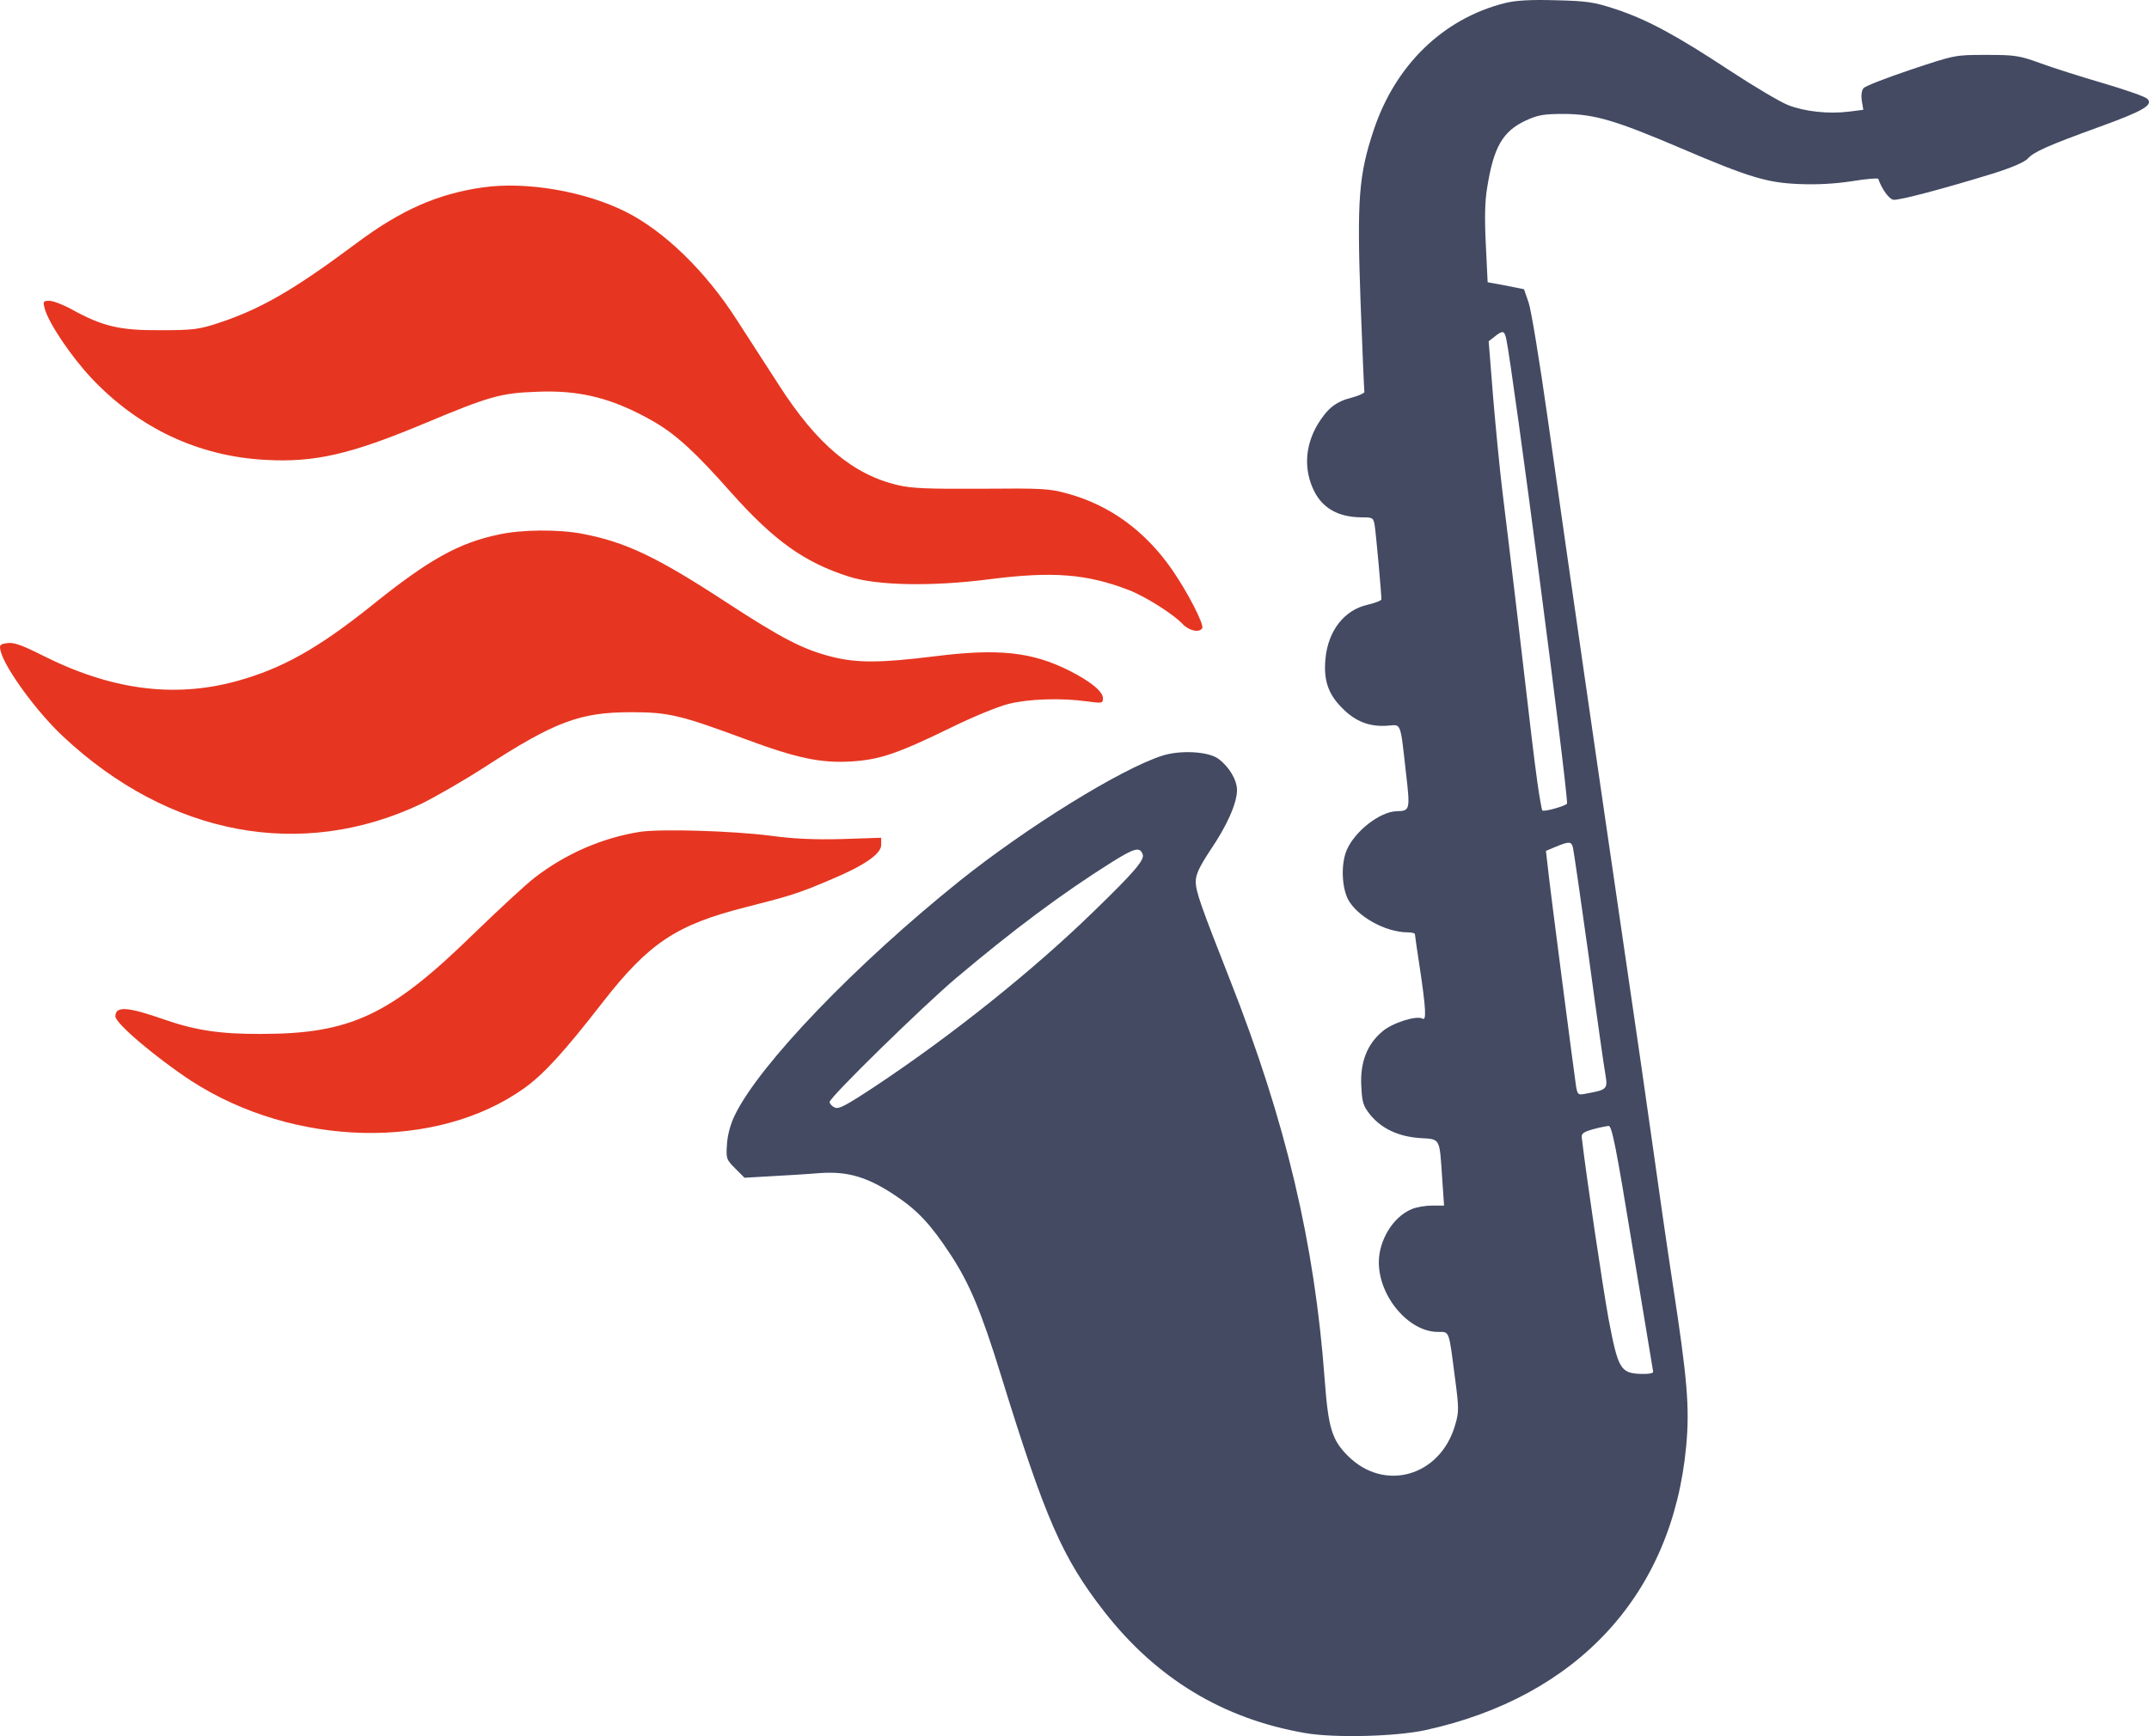
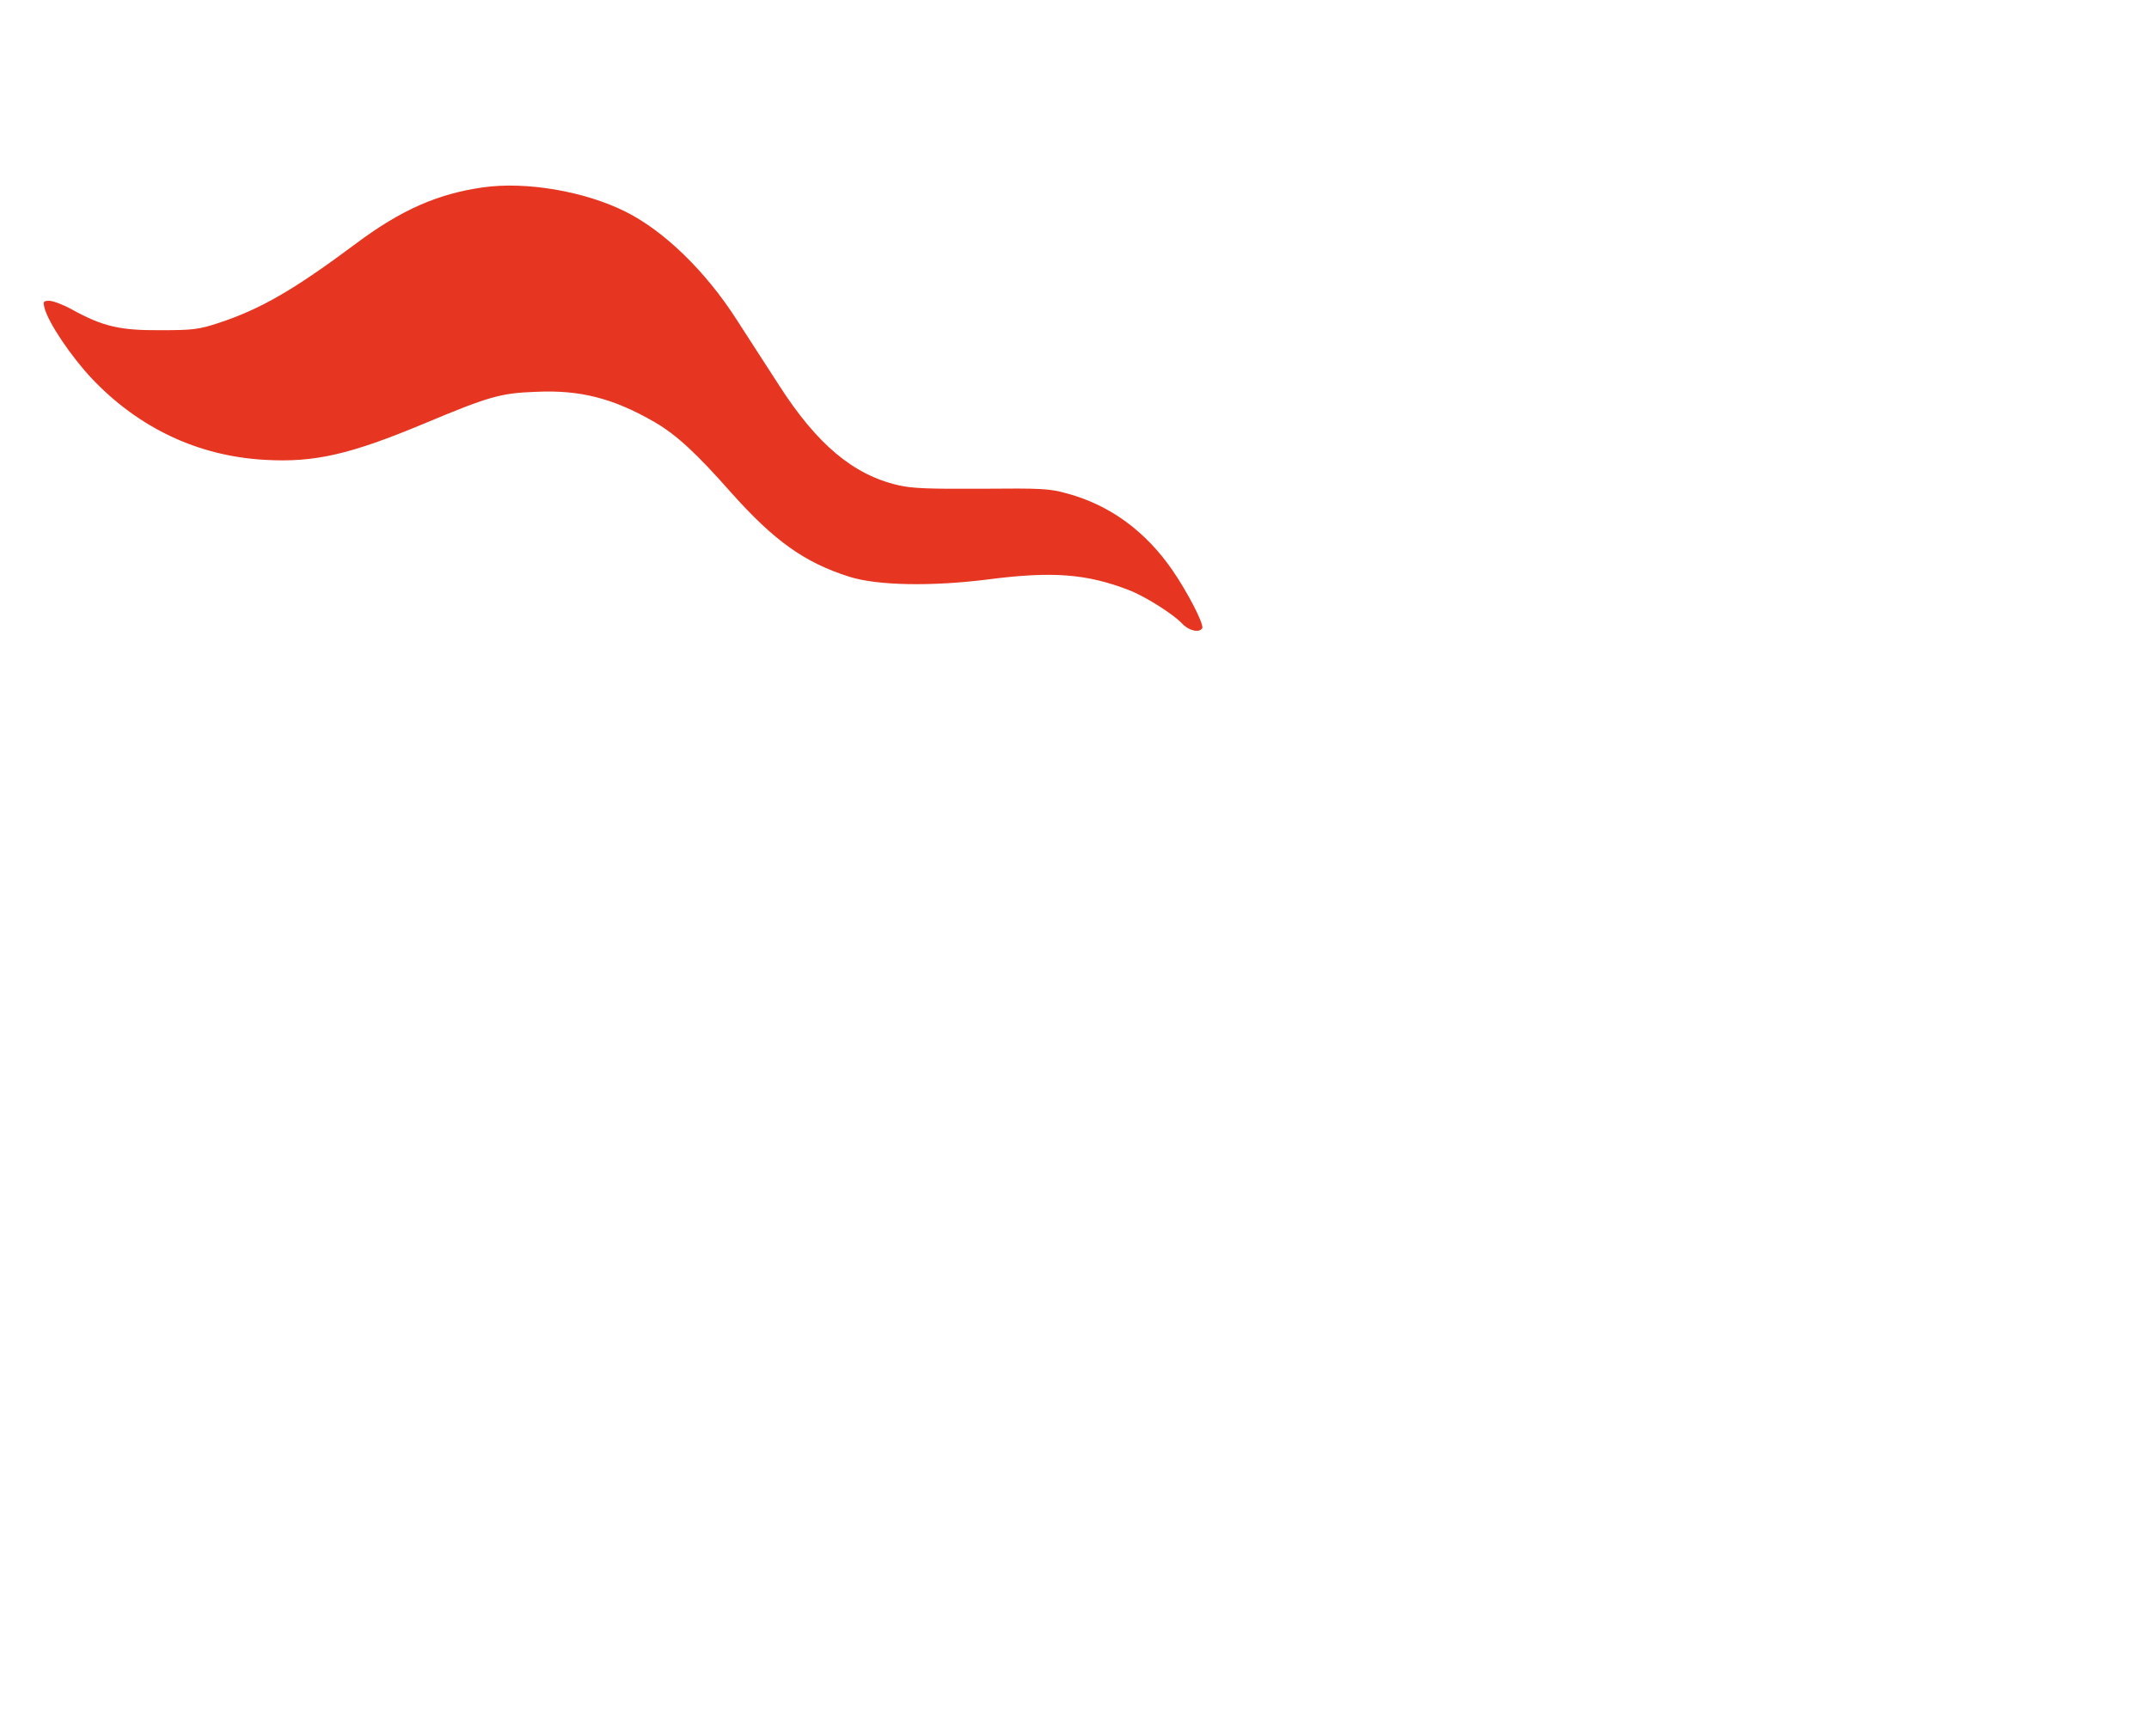
<svg xmlns="http://www.w3.org/2000/svg" width="224" height="181" viewBox="0 0 224 181" fill="none">
-   <path d="M156.864 0.322C150.441 1.934 145.442 6.772 143.184 13.571C141.625 18.247 141.437 20.8 141.813 31.362C142.002 36.468 142.19 40.741 142.217 40.876C142.217 40.983 141.652 41.252 140.953 41.44C139.233 41.87 138.4 42.542 137.352 44.235C136.008 46.493 135.874 49.019 137.003 51.249C137.916 53.023 139.529 53.91 141.894 53.937C143.104 53.937 143.157 53.964 143.292 54.797C143.426 55.603 143.99 61.865 143.99 62.483C143.99 62.617 143.345 62.859 142.566 63.047C140.12 63.585 138.427 65.762 138.158 68.691C137.943 70.922 138.454 72.4 139.932 73.851C141.303 75.249 142.808 75.813 144.716 75.652C146.06 75.544 145.952 75.222 146.544 80.516C147.001 84.44 146.974 84.547 145.603 84.574C143.856 84.601 141.195 86.67 140.362 88.659C139.771 90.084 139.851 92.422 140.497 93.739C141.437 95.539 144.421 97.205 146.732 97.205C147.135 97.205 147.484 97.286 147.484 97.393C147.484 97.528 147.726 99.167 148.022 101.102C148.613 105.053 148.694 106.45 148.291 106.208C147.673 105.832 145.119 106.638 144.071 107.552C142.485 108.896 141.76 110.777 141.894 113.223C141.975 114.916 142.082 115.292 142.808 116.206C143.99 117.657 145.737 118.49 147.995 118.651C150.172 118.786 150.038 118.544 150.333 122.951L150.521 125.693H149.258C148.56 125.693 147.619 125.854 147.135 126.069C145.227 126.848 143.722 129.294 143.722 131.605C143.722 135.179 146.839 138.861 149.876 138.861C151.113 138.861 151.005 138.619 151.65 143.591C152.08 146.816 152.08 147.219 151.677 148.563C150.145 153.911 144.313 155.604 140.497 151.788C138.83 150.122 138.454 148.885 138.078 143.833C137.029 129.589 134.019 116.904 128.214 102.177C125.15 94.383 124.639 92.959 124.639 91.911C124.639 91.159 125.016 90.379 126.144 88.659C127.918 86.052 128.913 83.768 128.94 82.397C128.94 81.322 128.133 79.952 127.005 79.119C125.983 78.339 123 78.178 121.119 78.796C116.791 80.194 107.035 86.24 100.047 91.83C89.189 100.538 79.191 110.938 76.611 116.233C76.154 117.146 75.832 118.329 75.778 119.269C75.67 120.774 75.697 120.882 76.638 121.823L77.605 122.79L80.374 122.629C81.879 122.548 84.163 122.414 85.427 122.306C88.356 122.091 90.425 122.709 93.328 124.644C95.666 126.203 97.01 127.654 99.08 130.799C101.069 133.836 102.278 136.711 104.374 143.51C108.943 158.292 110.717 162.403 115.098 168.02C120.527 174.981 127.461 179.2 136.008 180.678C139.018 181.216 145.469 181.055 148.56 180.383C164.47 176.916 174.334 166.166 175.759 150.767C176.135 146.709 175.866 143.699 174.361 133.889C173.77 130.046 172.883 123.865 172.372 120.183C171.861 116.474 170.41 106.45 169.147 97.877C166.621 80.65 163.637 60.011 161.326 43.644C160.493 37.758 159.606 32.33 159.337 31.55L158.853 30.153L156.972 29.776L155.064 29.427L154.875 25.53C154.741 22.87 154.768 20.988 155.01 19.591C155.682 15.345 156.622 13.705 159.014 12.577C160.305 11.986 160.869 11.878 163.073 11.878C166.217 11.905 168.394 12.55 175.14 15.425C182.37 18.516 184.198 19.053 187.53 19.188C189.412 19.268 191.266 19.161 193.04 18.892C194.518 18.65 195.755 18.543 195.782 18.65C196.158 19.725 196.91 20.773 197.367 20.827C197.932 20.908 202.528 19.698 207.849 18.059C209.704 17.468 211.021 16.904 211.343 16.554C211.988 15.829 213.439 15.184 218.842 13.222C223.438 11.556 224.486 10.937 223.814 10.292C223.599 10.077 221.529 9.352 219.245 8.68C216.933 8.008 213.977 7.067 212.66 6.584C210.456 5.777 209.972 5.724 207.016 5.724C203.791 5.724 203.791 5.724 199.195 7.255C196.642 8.115 194.411 8.975 194.25 9.19C194.035 9.432 193.981 9.97 194.062 10.507L194.223 11.448L192.745 11.636C190.594 11.905 188.149 11.636 186.402 10.964C185.569 10.642 182.854 9.029 180.354 7.39C174.764 3.708 171.754 2.069 168.448 0.967C166.164 0.214 165.492 0.107 162.132 0.026C159.498 -0.054 157.913 0.053 156.864 0.322ZM156.999 35.313C157.698 38.592 163.342 81.699 163.342 83.768C163.342 83.983 160.923 84.682 160.761 84.493C160.708 84.44 160.466 83.123 160.251 81.591C159.848 78.635 159.66 77.049 158.128 63.881C157.59 59.366 156.918 53.749 156.622 51.384C156.327 49.019 155.897 44.504 155.628 41.333L155.171 35.581L155.789 35.098C156.622 34.426 156.811 34.453 156.999 35.313ZM163.96 88.39C164.04 88.74 164.793 93.9 165.626 99.893C166.432 105.886 167.212 111.368 167.346 112.067C167.588 113.518 167.507 113.626 165.411 114.002C164.497 114.19 164.444 114.163 164.282 113.276C164.121 112.228 161.568 92.717 161.326 90.325L161.138 88.713L162.159 88.283C163.583 87.692 163.799 87.719 163.96 88.39ZM119.103 89.062C119.345 89.627 118.243 90.917 113.969 95.055C107.707 101.156 99.214 107.955 91.232 113.25C88.141 115.292 87.388 115.695 86.985 115.453C86.69 115.319 86.475 115.05 86.475 114.889C86.475 114.405 96.204 104.891 99.671 101.962C105.665 96.91 110.664 93.174 115.878 89.895C118.243 88.417 118.807 88.256 119.103 89.062ZM170.168 130.046C171.324 137.034 172.291 142.865 172.318 143.027C172.318 143.188 171.781 143.269 171.028 143.242C168.905 143.161 168.663 142.731 167.669 137.517C167.051 134.104 165.357 122.736 164.874 118.598C164.82 118.168 165.089 118.006 166.029 117.738C166.701 117.549 167.427 117.415 167.669 117.388C168.018 117.361 168.448 119.538 170.168 130.046Z" fill="#434A62" />
  <path d="M50.328 19.537C45.624 20.209 41.808 21.875 37.105 25.396C30.654 30.206 27.187 32.222 22.779 33.673C20.737 34.345 20.119 34.426 16.732 34.426C12.512 34.453 10.739 34.05 7.513 32.276C6.6 31.765 5.525 31.362 5.148 31.362C4.503 31.362 4.476 31.443 4.638 32.088C5.014 33.62 7.406 37.167 9.583 39.478C14.475 44.638 20.683 47.568 27.644 47.944C32.777 48.239 36.513 47.38 44.227 44.154C50.973 41.333 52.155 40.983 55.891 40.849C60.514 40.634 63.981 41.548 68.254 44.02C70.512 45.337 72.582 47.245 76.21 51.357C80.698 56.383 83.843 58.64 88.493 60.118C91.422 61.059 97.147 61.166 103.167 60.387C109.698 59.554 113.273 59.822 117.654 61.516C119.347 62.161 122.33 64.042 123.271 65.063C123.943 65.762 125.018 66.004 125.313 65.493C125.528 65.117 123.808 61.758 122.169 59.392C119.374 55.361 115.692 52.674 111.284 51.464C109.376 50.927 108.623 50.9 102.28 50.954C96.824 50.981 95.023 50.927 93.599 50.578C88.949 49.503 85.16 46.331 81.209 40.177C79.892 38.135 77.903 35.071 76.801 33.351C73.549 28.271 69.249 24.106 65.244 22.09C60.971 19.94 54.843 18.892 50.328 19.537Z" fill="#E63621" />
-   <path d="M51.941 55.737C47.775 56.624 44.684 58.344 38.745 63.128C33.127 67.616 29.418 69.712 24.608 71.029C18.076 72.803 11.492 71.916 4.343 68.288C2.246 67.24 1.413 66.944 0.741 67.052C-0.011 67.159 -0.092 67.24 0.069 67.885C0.499 69.659 3.859 74.254 6.573 76.78C17.646 87.154 31.434 89.734 43.932 83.795C45.41 83.069 48.393 81.349 50.517 79.978C57.854 75.222 60.461 74.254 65.782 74.254C69.68 74.254 70.916 74.55 77.662 77.049C83.091 79.065 85.537 79.575 88.762 79.387C91.691 79.199 93.546 78.581 99.109 75.867C101.34 74.765 104.028 73.663 105.103 73.394C107.226 72.857 110.613 72.749 113.3 73.125C114.886 73.34 114.967 73.314 114.967 72.803C114.967 72.104 113.703 71.056 111.473 69.927C107.575 67.966 104.082 67.589 97.443 68.422C91.799 69.121 89.299 69.148 86.612 68.449C83.682 67.697 81.451 66.541 75.727 62.806C68.443 58.049 65.218 56.517 60.73 55.657C58.203 55.173 54.36 55.2 51.941 55.737Z" fill="#E63621" />
-   <path d="M66.721 86.724C62.797 87.342 59.008 88.982 55.755 91.481C54.842 92.18 51.912 94.894 49.251 97.474C40.651 105.859 36.512 107.794 27.213 107.794C23.02 107.821 20.359 107.418 17.188 106.316C13.29 104.945 12.027 104.865 12.027 105.966C12.027 106.692 16.247 110.266 19.929 112.685C30.626 119.619 45.516 119.968 54.627 113.464C56.669 112.013 58.819 109.648 62.743 104.596C67.635 98.307 70.484 96.399 77.875 94.545C82.417 93.389 83.304 93.12 86.744 91.642C90.131 90.218 91.851 89.008 91.851 88.095V87.342L87.766 87.477C84.89 87.557 82.632 87.45 80.294 87.127C76.235 86.617 68.925 86.402 66.721 86.724Z" fill="#E63621" />
</svg>